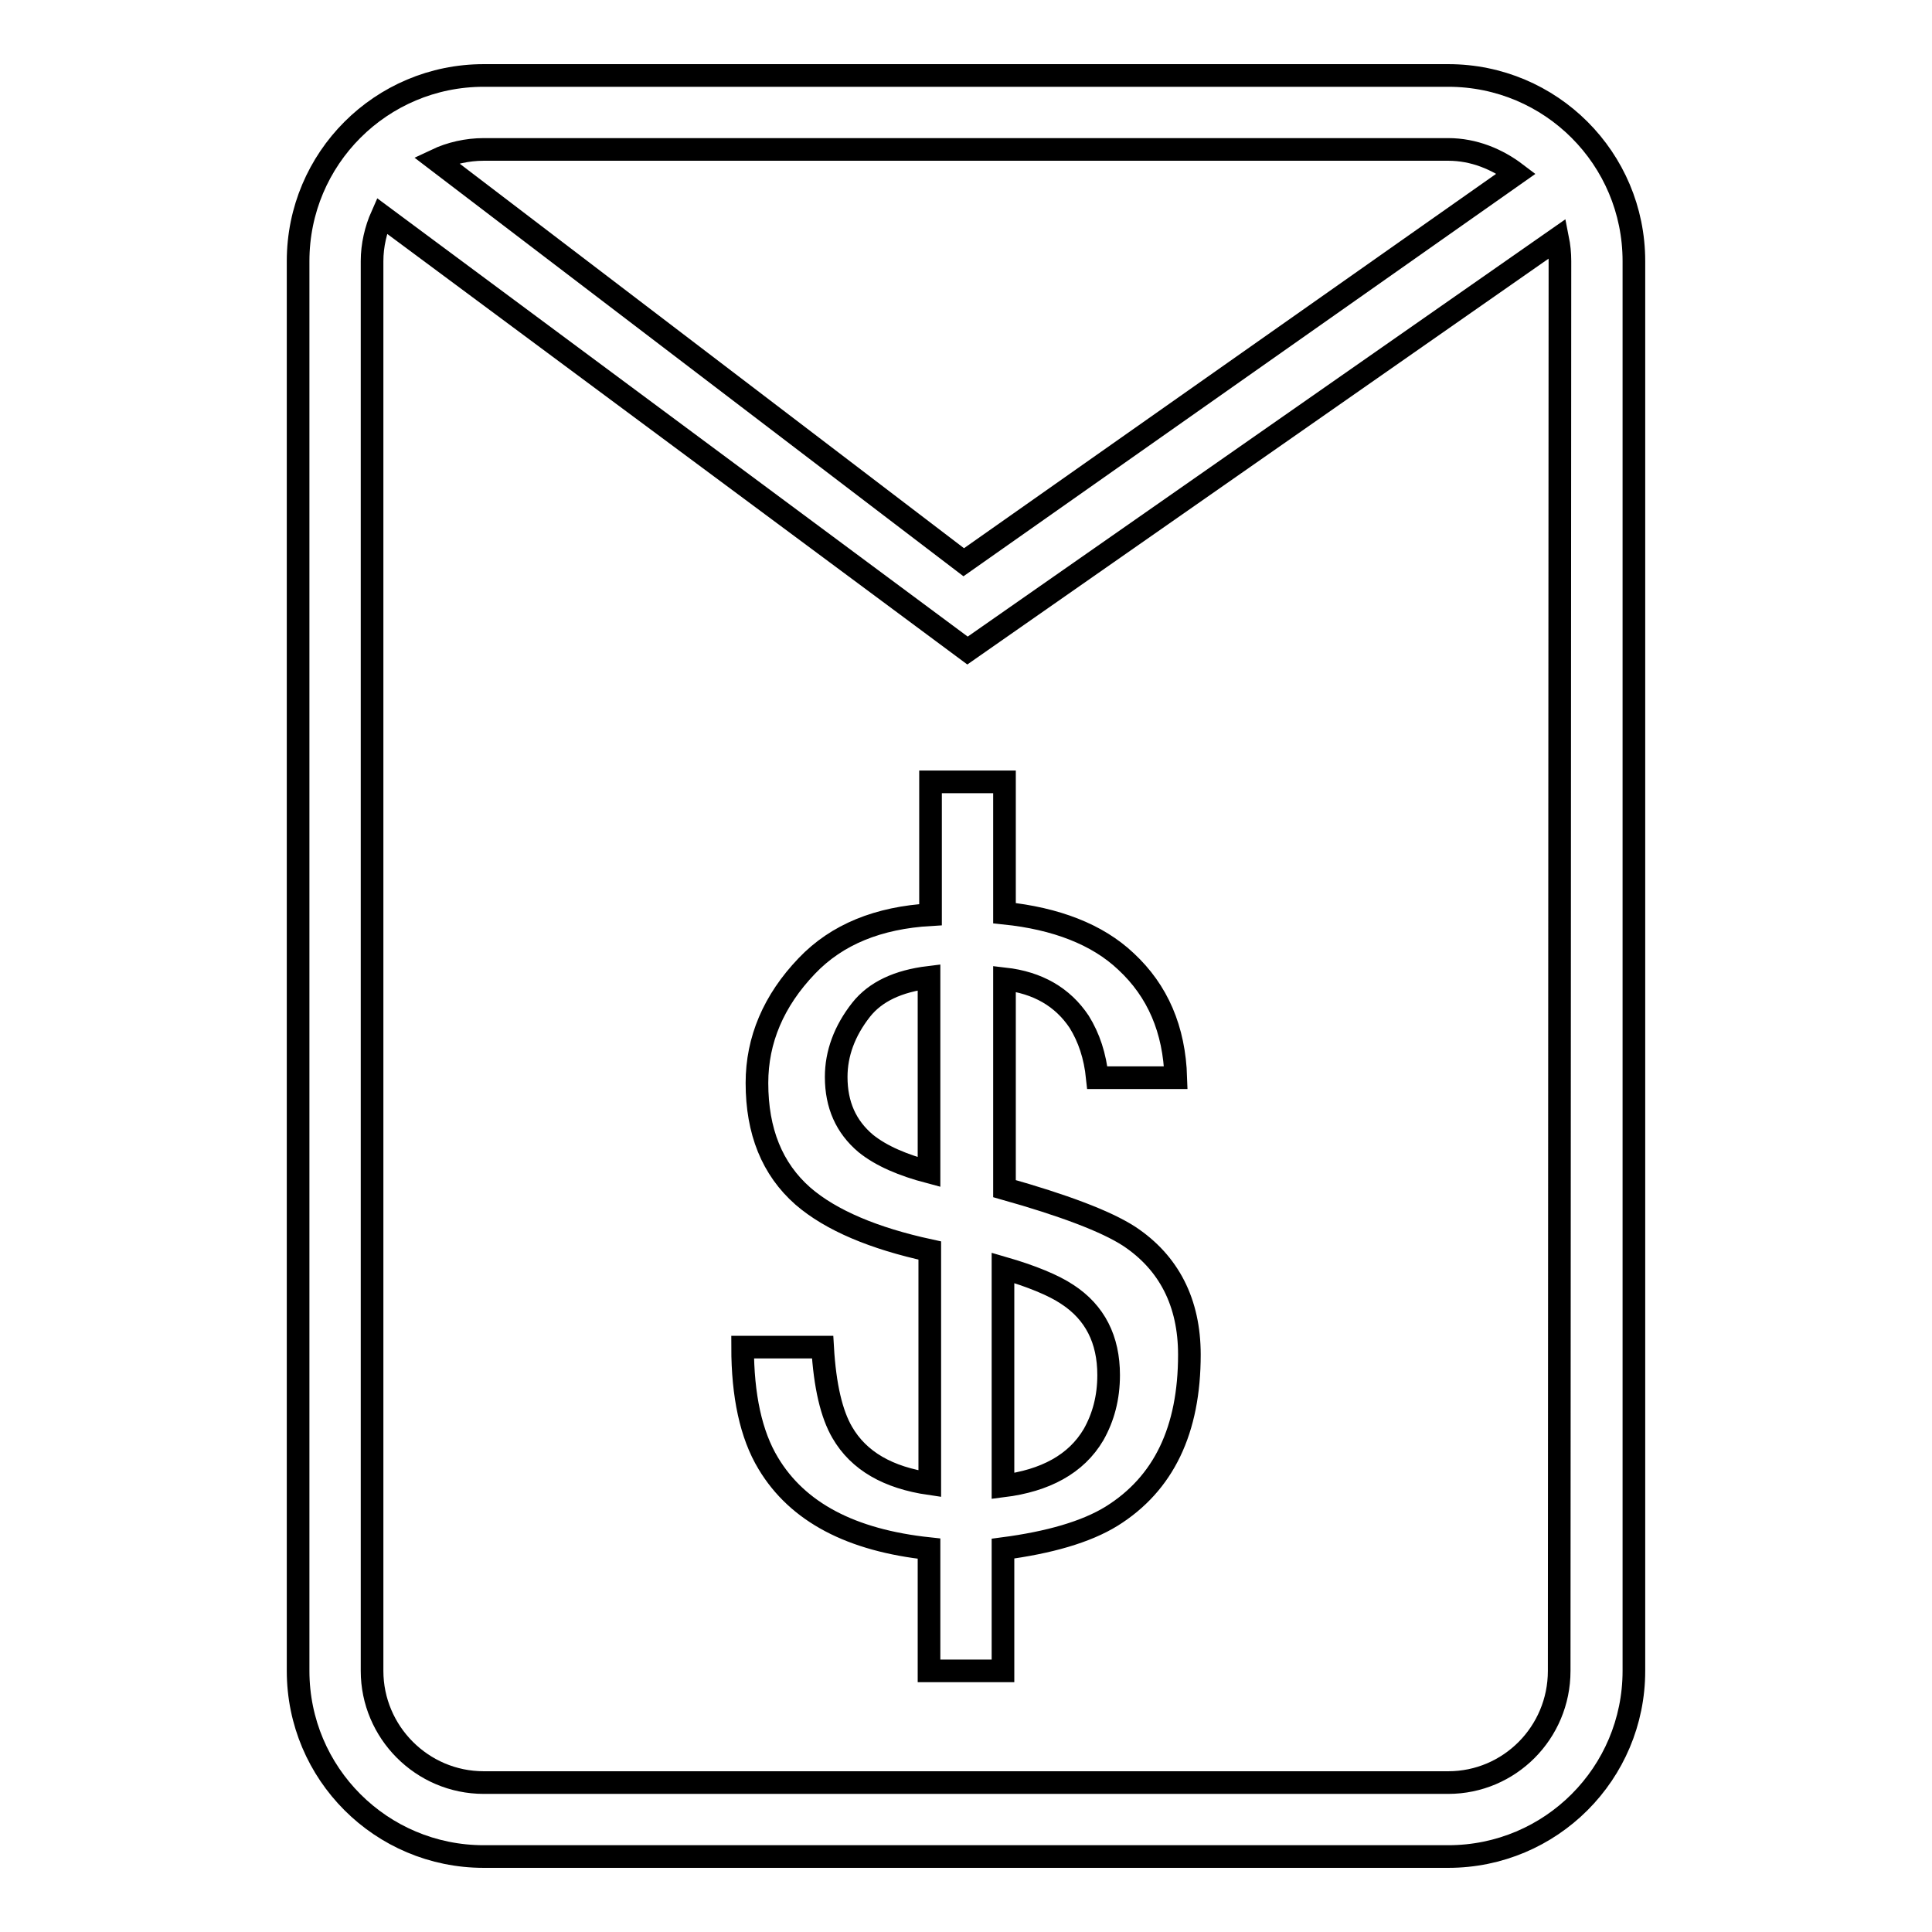
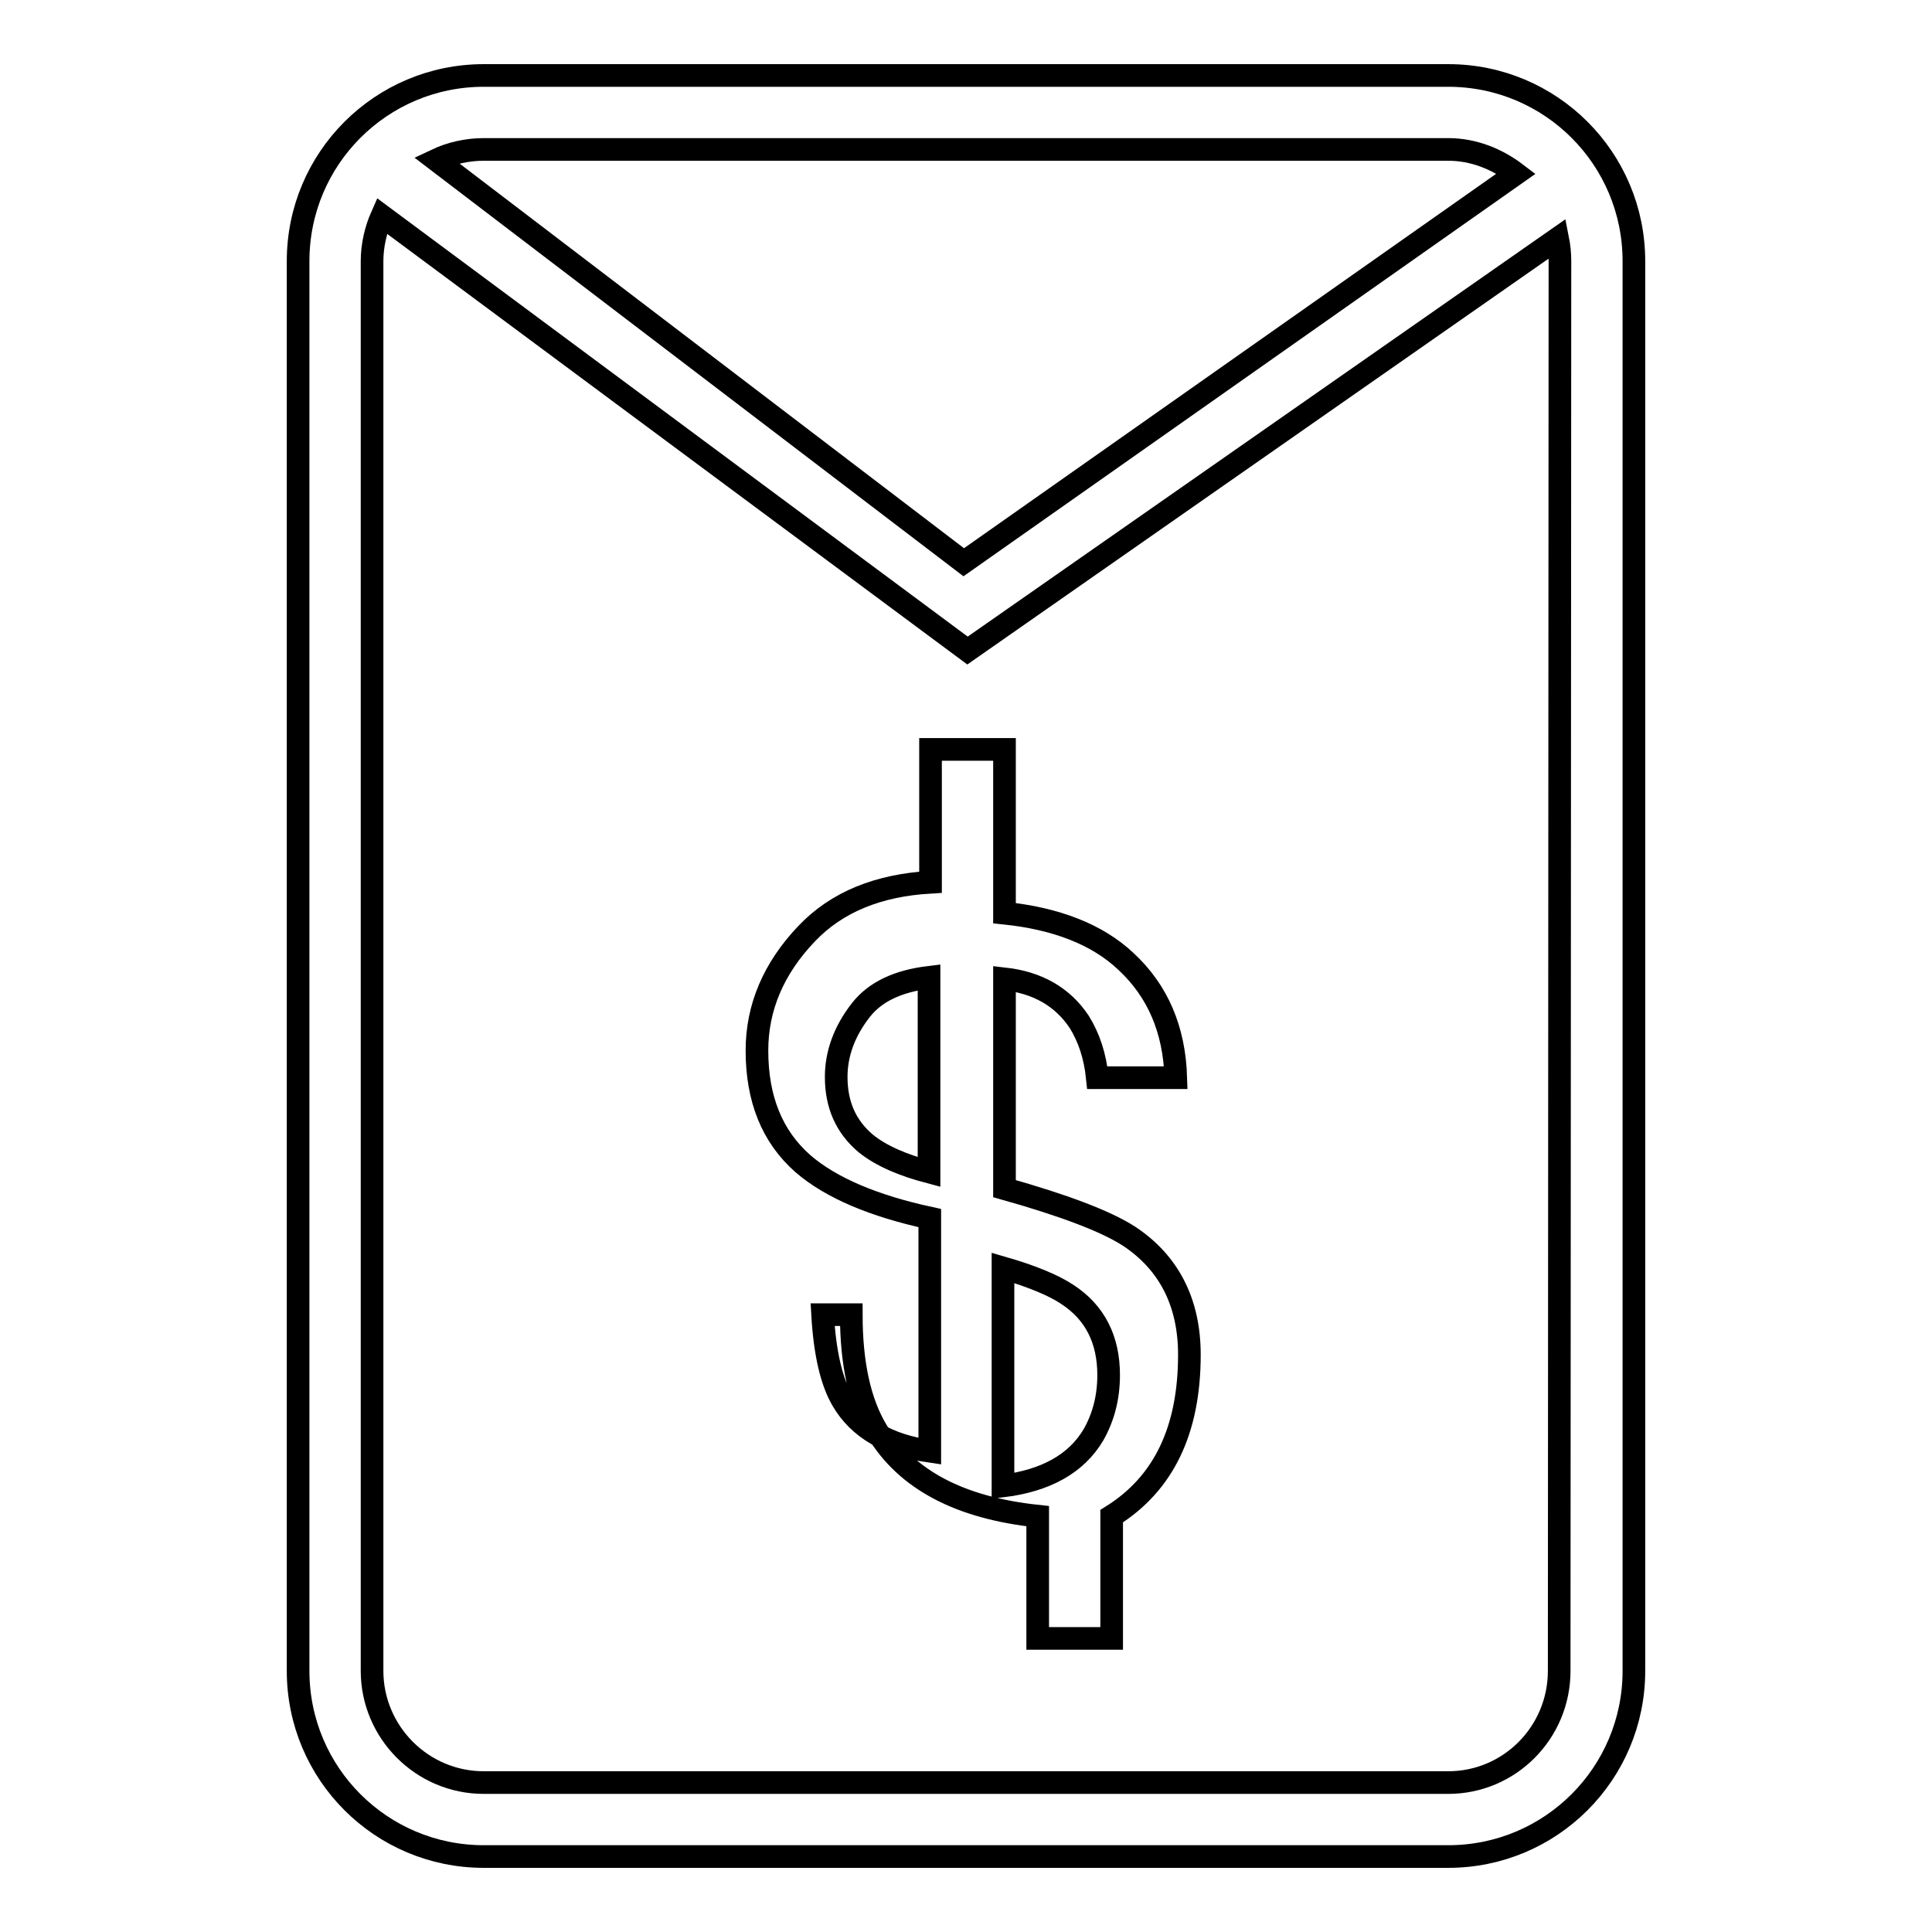
<svg xmlns="http://www.w3.org/2000/svg" version="1.1" x="0px" y="0px" viewBox="0 0 256 256" enable-background="new 0 0 256 256" xml:space="preserve">
  <g>
    <g>
-       <path stroke-width="3" fill-opacity="0" stroke="#000000" d="M191.9,246H64.1c-13.6,0-24.6-11-24.6-24.6V34.6C39.5,21,50.5,10,64.1,10h127.8c13.6,0,24.6,11,24.6,24.6v186.8C216.5,235,205.5,246,191.9,246z M191.9,19.8H64.1c-2.2,0-4.4,0.5-6.3,1.4l69.9,53.3L200.9,23C198.4,21.1,195.3,19.8,191.9,19.8z M206.7,34.6c0-1-0.1-2-0.3-3l-78.2,54.6L50.6,28.6c-0.8,1.8-1.3,3.9-1.3,6v186.8c0,8.1,6.6,14.8,14.8,14.8h127.8c8.1,0,14.7-6.6,14.7-14.8L206.7,34.6L206.7,34.6z M149.6,163.8c5.3,3.5,8,8.8,8,15.7c0,10-3.4,17.1-10.3,21.4c-3.4,2.1-8.3,3.5-14.4,4.3v16.2h-9.8v-16.2c-10.3-1.1-17.4-4.8-21.3-11.3c-2.3-3.8-3.4-9-3.4-15.4H109c0.3,5.2,1.2,8.9,2.6,11.3c2.2,3.8,6.1,6,11.6,6.8v-30.9c-7.4-1.6-13.1-4-16.8-7.2c-4.1-3.6-6.1-8.6-6.1-15c0-5.7,2.2-10.9,6.6-15.5c4-4.2,9.5-6.4,16.4-6.8v-17.6h9.8V121c6.8,0.7,12.3,2.8,16.1,6.4c4.2,3.9,6.4,9,6.6,15.4h-10.4c-0.3-2.9-1.1-5.3-2.4-7.4c-2.2-3.3-5.5-5.2-9.9-5.7v27.8C140.9,159.7,146.5,161.8,149.6,163.8z M132.9,196.9c5.6-0.7,9.7-2.9,12-6.8c1.3-2.3,2-4.9,2-7.9c0-4.7-1.8-8.3-5.5-10.7c-1.8-1.2-4.7-2.4-8.5-3.5V196.9z M123.1,129.5c-4.1,0.5-7.1,1.9-9,4.3c-2.2,2.8-3.3,5.8-3.3,8.9c0,3.7,1.3,6.6,3.9,8.8c2.1,1.7,5,2.9,8.4,3.8V129.5z" />
+       <path stroke-width="3" fill-opacity="0" stroke="#000000" d="M191.9,246H64.1c-13.6,0-24.6-11-24.6-24.6V34.6C39.5,21,50.5,10,64.1,10h127.8c13.6,0,24.6,11,24.6,24.6v186.8C216.5,235,205.5,246,191.9,246z M191.9,19.8H64.1c-2.2,0-4.4,0.5-6.3,1.4l69.9,53.3L200.9,23C198.4,21.1,195.3,19.8,191.9,19.8z M206.7,34.6c0-1-0.1-2-0.3-3l-78.2,54.6L50.6,28.6c-0.8,1.8-1.3,3.9-1.3,6v186.8c0,8.1,6.6,14.8,14.8,14.8h127.8c8.1,0,14.7-6.6,14.7-14.8L206.7,34.6L206.7,34.6z M149.6,163.8c5.3,3.5,8,8.8,8,15.7c0,10-3.4,17.1-10.3,21.4v16.2h-9.8v-16.2c-10.3-1.1-17.4-4.8-21.3-11.3c-2.3-3.8-3.4-9-3.4-15.4H109c0.3,5.2,1.2,8.9,2.6,11.3c2.2,3.8,6.1,6,11.6,6.8v-30.9c-7.4-1.6-13.1-4-16.8-7.2c-4.1-3.6-6.1-8.6-6.1-15c0-5.7,2.2-10.9,6.6-15.5c4-4.2,9.5-6.4,16.4-6.8v-17.6h9.8V121c6.8,0.7,12.3,2.8,16.1,6.4c4.2,3.9,6.4,9,6.6,15.4h-10.4c-0.3-2.9-1.1-5.3-2.4-7.4c-2.2-3.3-5.5-5.2-9.9-5.7v27.8C140.9,159.7,146.5,161.8,149.6,163.8z M132.9,196.9c5.6-0.7,9.7-2.9,12-6.8c1.3-2.3,2-4.9,2-7.9c0-4.7-1.8-8.3-5.5-10.7c-1.8-1.2-4.7-2.4-8.5-3.5V196.9z M123.1,129.5c-4.1,0.5-7.1,1.9-9,4.3c-2.2,2.8-3.3,5.8-3.3,8.9c0,3.7,1.3,6.6,3.9,8.8c2.1,1.7,5,2.9,8.4,3.8V129.5z" />
    </g>
  </g>
</svg>